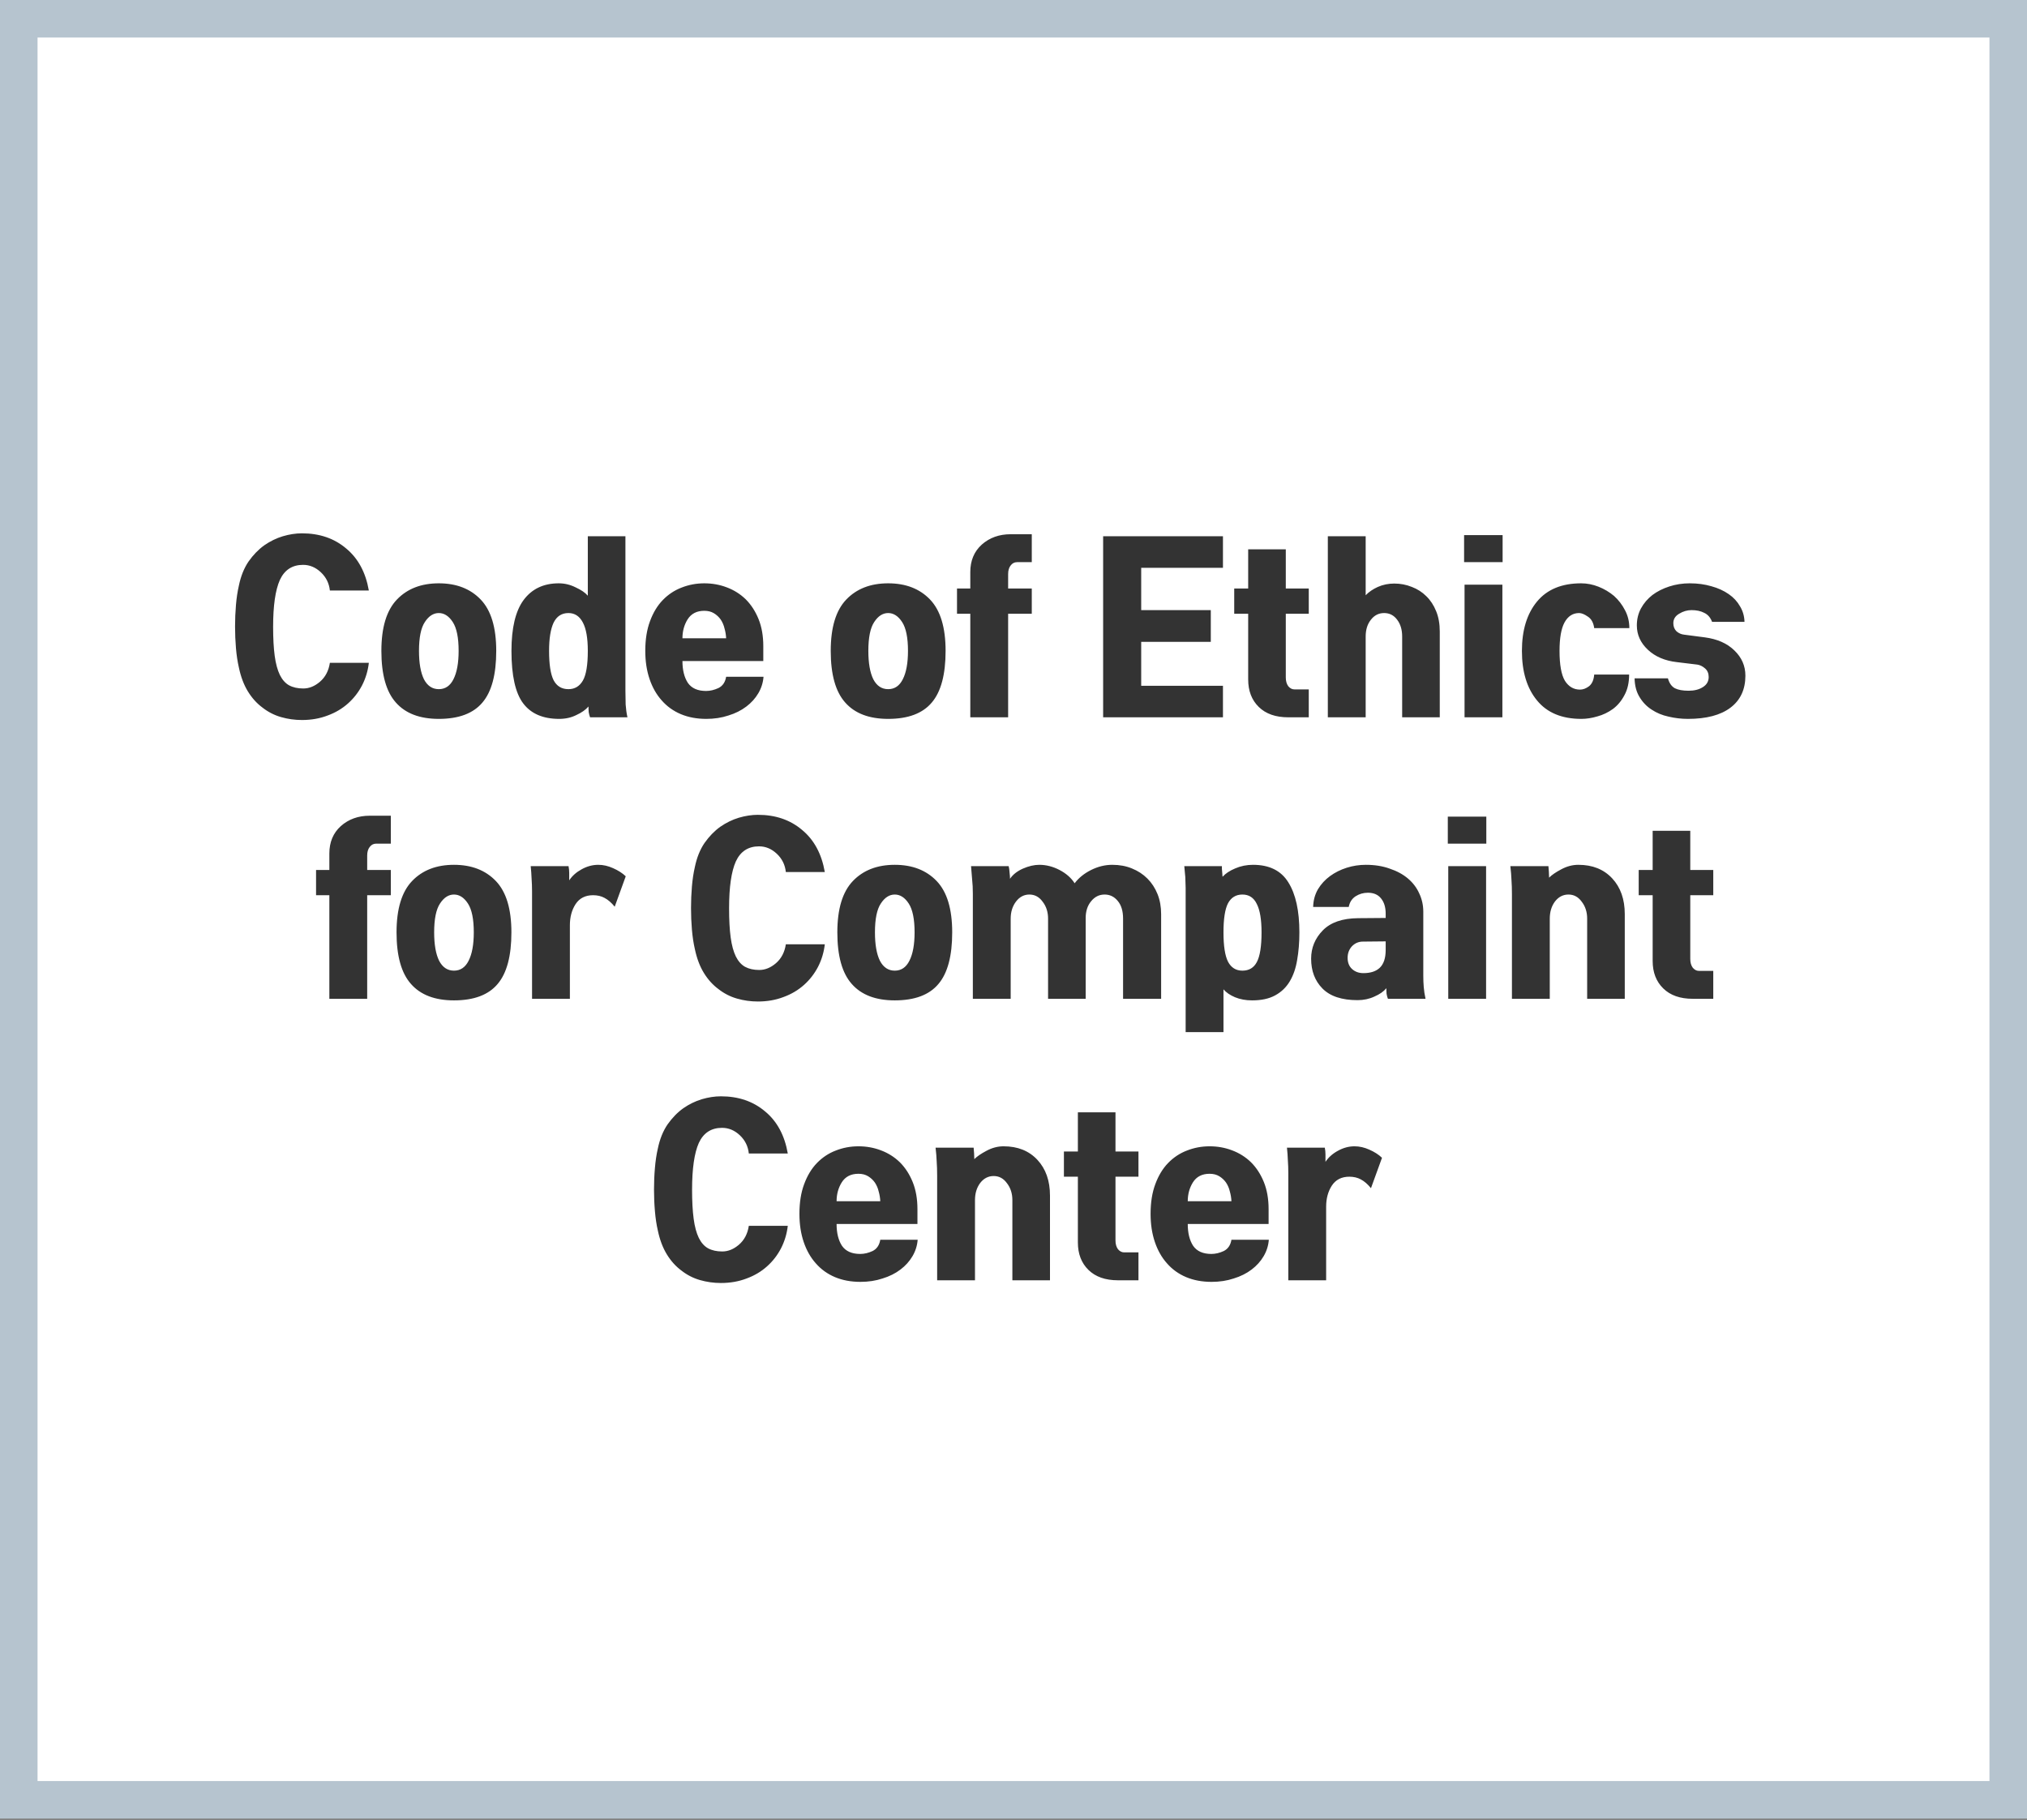
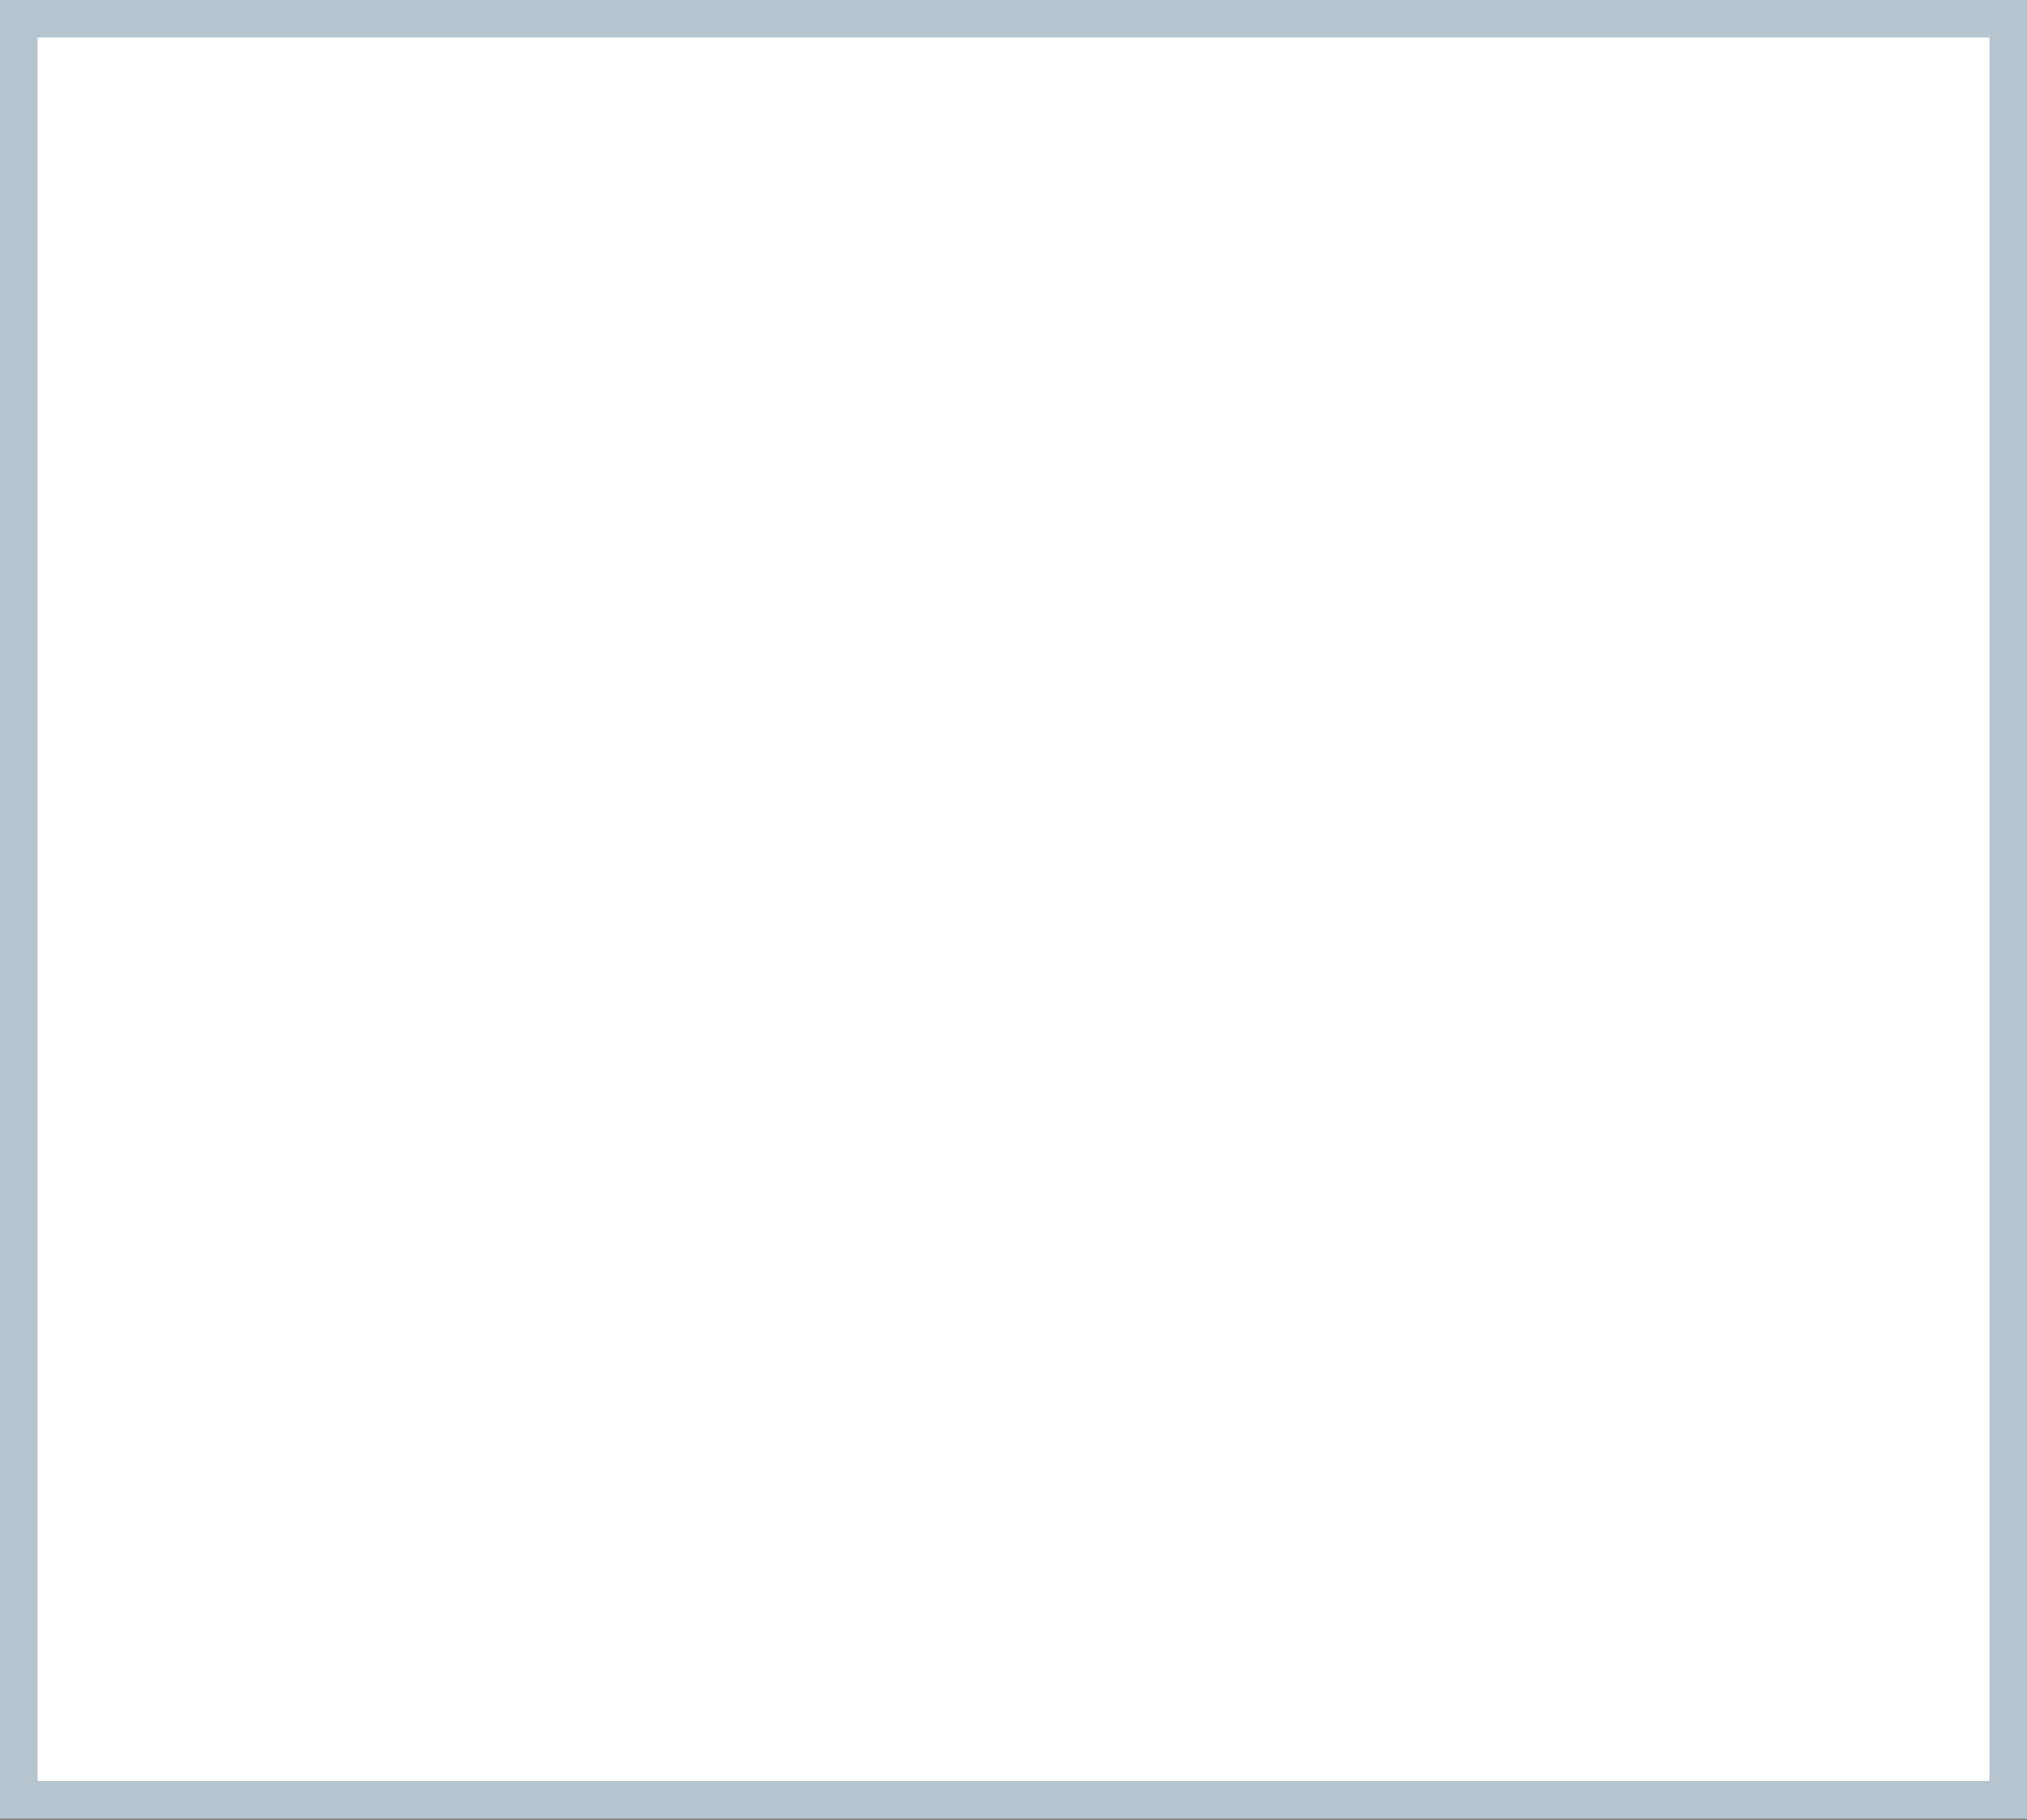
<svg xmlns="http://www.w3.org/2000/svg" width="108" height="97" viewBox="0 0 108 97" fill="none">
  <rect x="0" y="0" width="108" height="97" fill="#808080" stroke="none" />
  <rect x="1" y="1" width="106" height="94.908" fill="white" stroke="#B6C4CF" stroke-width="2" />
-   <path d="M19.652 35.32C19.604 35.744 19.484 36.144 19.292 36.52C19.1 36.888 18.852 37.208 18.548 37.48C18.236 37.76 17.872 37.976 17.456 38.128C17.04 38.288 16.584 38.368 16.088 38.368C15.704 38.368 15.332 38.316 14.972 38.212C14.612 38.108 14.284 37.94 13.988 37.708C13.684 37.484 13.424 37.196 13.208 36.844C12.992 36.492 12.832 36.068 12.728 35.572C12.656 35.26 12.604 34.916 12.572 34.54C12.54 34.164 12.524 33.78 12.524 33.388C12.524 32.996 12.54 32.612 12.572 32.236C12.604 31.86 12.656 31.516 12.728 31.204C12.832 30.7 13.004 30.272 13.244 29.92C13.492 29.568 13.772 29.28 14.084 29.056C14.396 28.84 14.724 28.68 15.068 28.576C15.42 28.472 15.76 28.42 16.088 28.42C17.024 28.42 17.808 28.688 18.44 29.224C19.08 29.752 19.484 30.5 19.652 31.468H17.576C17.536 31.084 17.376 30.76 17.096 30.496C16.816 30.232 16.5 30.1 16.148 30.1C15.572 30.1 15.16 30.368 14.912 30.904C14.672 31.44 14.552 32.272 14.552 33.4C14.552 34.016 14.58 34.532 14.636 34.948C14.692 35.364 14.784 35.704 14.912 35.968C15.04 36.224 15.204 36.408 15.404 36.52C15.612 36.632 15.864 36.688 16.16 36.688C16.472 36.688 16.768 36.568 17.048 36.328C17.336 36.08 17.512 35.744 17.576 35.32H19.652ZM26.44 34.684C26.44 35.94 26.196 36.856 25.708 37.432C25.22 38.016 24.444 38.308 23.38 38.308C22.364 38.308 21.6 38.016 21.088 37.432C20.576 36.856 20.32 35.94 20.32 34.684C20.32 33.436 20.596 32.524 21.148 31.948C21.7 31.372 22.444 31.084 23.38 31.084C24.316 31.084 25.06 31.372 25.612 31.948C26.164 32.524 26.44 33.436 26.44 34.684ZM24.436 34.684C24.436 33.98 24.332 33.468 24.124 33.148C23.916 32.828 23.668 32.668 23.38 32.668C23.092 32.668 22.844 32.828 22.636 33.148C22.428 33.46 22.324 33.972 22.324 34.684C22.324 35.332 22.412 35.836 22.588 36.196C22.772 36.548 23.036 36.724 23.38 36.724C23.724 36.724 23.984 36.548 24.16 36.196C24.344 35.836 24.436 35.332 24.436 34.684ZM33.431 38.224H31.439C31.407 38.136 31.383 38.044 31.367 37.948C31.359 37.86 31.355 37.76 31.355 37.648C31.203 37.824 30.987 37.976 30.707 38.104C30.435 38.24 30.131 38.308 29.795 38.308C28.931 38.308 28.291 38.032 27.875 37.48C27.459 36.928 27.251 35.996 27.251 34.684C27.251 33.46 27.467 32.556 27.899 31.972C28.339 31.38 28.963 31.084 29.771 31.084C30.083 31.084 30.383 31.156 30.671 31.3C30.967 31.436 31.183 31.584 31.319 31.744V28.576H33.323V36.82C33.323 37.06 33.327 37.3 33.335 37.54C33.351 37.78 33.383 38.008 33.431 38.224ZM31.319 34.684C31.319 34.004 31.231 33.5 31.055 33.172C30.879 32.836 30.623 32.668 30.287 32.668C29.927 32.668 29.663 32.84 29.495 33.184C29.335 33.528 29.255 34.028 29.255 34.684C29.255 35.404 29.335 35.924 29.495 36.244C29.663 36.564 29.927 36.724 30.287 36.724C30.623 36.724 30.879 36.572 31.055 36.268C31.231 35.964 31.319 35.436 31.319 34.684ZM40.669 35.224H36.361C36.361 35.704 36.457 36.092 36.649 36.388C36.849 36.676 37.173 36.82 37.621 36.82C37.837 36.82 38.057 36.768 38.281 36.664C38.505 36.552 38.641 36.352 38.689 36.064H40.681C40.657 36.376 40.565 36.668 40.405 36.94C40.245 37.212 40.033 37.448 39.769 37.648C39.497 37.856 39.177 38.016 38.809 38.128C38.449 38.248 38.057 38.308 37.633 38.308C37.129 38.308 36.677 38.224 36.277 38.056C35.877 37.888 35.537 37.644 35.257 37.324C34.977 37.012 34.761 36.632 34.609 36.184C34.457 35.736 34.381 35.236 34.381 34.684C34.381 34.076 34.465 33.548 34.633 33.1C34.801 32.644 35.029 32.268 35.317 31.972C35.605 31.676 35.937 31.456 36.313 31.312C36.697 31.16 37.101 31.084 37.525 31.084C37.949 31.084 38.349 31.156 38.725 31.3C39.109 31.444 39.445 31.656 39.733 31.936C40.021 32.224 40.249 32.576 40.417 32.992C40.585 33.408 40.669 33.888 40.669 34.432V35.224ZM38.689 34.012C38.681 33.836 38.653 33.664 38.605 33.496C38.565 33.32 38.497 33.16 38.401 33.016C38.305 32.88 38.185 32.768 38.041 32.68C37.897 32.592 37.725 32.548 37.525 32.548C37.125 32.548 36.829 32.7 36.637 33.004C36.453 33.3 36.361 33.636 36.361 34.012H38.689ZM50.382 34.684C50.382 35.94 50.138 36.856 49.65 37.432C49.162 38.016 48.386 38.308 47.322 38.308C46.306 38.308 45.542 38.016 45.03 37.432C44.518 36.856 44.262 35.94 44.262 34.684C44.262 33.436 44.538 32.524 45.09 31.948C45.642 31.372 46.386 31.084 47.322 31.084C48.258 31.084 49.002 31.372 49.554 31.948C50.106 32.524 50.382 33.436 50.382 34.684ZM48.378 34.684C48.378 33.98 48.274 33.468 48.066 33.148C47.858 32.828 47.61 32.668 47.322 32.668C47.034 32.668 46.786 32.828 46.578 33.148C46.37 33.46 46.266 33.972 46.266 34.684C46.266 35.332 46.354 35.836 46.53 36.196C46.714 36.548 46.978 36.724 47.322 36.724C47.666 36.724 47.926 36.548 48.102 36.196C48.286 35.836 48.378 35.332 48.378 34.684ZM54.974 32.704H53.714V38.224H51.698V32.704H50.99V31.36H51.698V30.484C51.698 29.876 51.902 29.388 52.31 29.02C52.726 28.652 53.238 28.468 53.846 28.468H54.974V29.956H54.194C54.05 29.956 53.934 30.016 53.846 30.136C53.758 30.248 53.714 30.4 53.714 30.592V31.36H54.974V32.704ZM65.16 38.224H58.776V28.576H65.16V30.256H60.804V32.512H64.512V34.204H60.804V36.544H65.16V38.224ZM69.732 38.224H68.64C67.968 38.224 67.444 38.04 67.068 37.672C66.692 37.304 66.504 36.816 66.504 36.208V32.704H65.76V31.36H66.504V29.272H68.508V31.36H69.732V32.704H68.508V36.1C68.508 36.292 68.552 36.448 68.64 36.568C68.736 36.68 68.844 36.736 68.964 36.736H69.732V38.224ZM76.712 38.224H74.708V33.916C74.708 33.556 74.62 33.26 74.444 33.028C74.268 32.788 74.036 32.668 73.748 32.668C73.46 32.668 73.224 32.788 73.04 33.028C72.856 33.26 72.764 33.556 72.764 33.916V38.224H70.748V28.576H72.764V31.72C72.932 31.544 73.148 31.396 73.412 31.276C73.684 31.156 73.976 31.096 74.288 31.096C74.616 31.096 74.928 31.156 75.224 31.276C75.52 31.388 75.776 31.552 75.992 31.768C76.216 31.984 76.392 32.252 76.52 32.572C76.648 32.884 76.712 33.244 76.712 33.652V38.224ZM80.06 29.956H78.008V28.516H80.06V29.956ZM80.048 38.224H78.032V31.156H80.048V38.224ZM86.801 35.944C86.801 36.376 86.717 36.744 86.549 37.048C86.389 37.352 86.185 37.596 85.937 37.78C85.681 37.964 85.405 38.096 85.109 38.176C84.813 38.264 84.529 38.308 84.257 38.308C83.217 38.308 82.429 37.98 81.893 37.324C81.357 36.676 81.089 35.796 81.089 34.684C81.089 33.58 81.357 32.704 81.893 32.056C82.429 31.408 83.213 31.084 84.245 31.084C84.557 31.084 84.865 31.144 85.169 31.264C85.473 31.384 85.749 31.548 85.997 31.756C86.237 31.972 86.433 32.228 86.585 32.524C86.737 32.812 86.813 33.128 86.813 33.472H84.941C84.901 33.184 84.789 32.98 84.605 32.86C84.421 32.732 84.265 32.668 84.137 32.668C83.801 32.668 83.541 32.836 83.357 33.172C83.181 33.5 83.093 34.004 83.093 34.684C83.093 35.428 83.189 35.96 83.381 36.28C83.581 36.592 83.849 36.748 84.185 36.748C84.345 36.748 84.505 36.688 84.665 36.568C84.825 36.44 84.917 36.232 84.941 35.944H86.801ZM92.996 36.004C92.996 36.74 92.732 37.308 92.204 37.708C91.676 38.108 90.92 38.308 89.936 38.308C89.584 38.308 89.24 38.268 88.904 38.188C88.568 38.116 88.268 37.992 88.004 37.816C87.74 37.648 87.524 37.424 87.356 37.144C87.188 36.872 87.1 36.54 87.092 36.148H88.868C88.94 36.404 89.064 36.58 89.24 36.676C89.416 36.764 89.66 36.808 89.972 36.808C90.276 36.808 90.528 36.744 90.728 36.616C90.936 36.488 91.04 36.308 91.04 36.076C91.04 35.884 90.976 35.732 90.848 35.62C90.72 35.508 90.584 35.44 90.44 35.416L89.348 35.284C88.708 35.212 88.192 34.992 87.8 34.624C87.408 34.256 87.212 33.824 87.212 33.328C87.212 33 87.284 32.7 87.428 32.428C87.58 32.148 87.784 31.908 88.04 31.708C88.296 31.516 88.596 31.364 88.94 31.252C89.284 31.14 89.648 31.084 90.032 31.084C90.448 31.084 90.832 31.136 91.184 31.24C91.536 31.336 91.844 31.476 92.108 31.66C92.364 31.836 92.564 32.052 92.708 32.308C92.86 32.556 92.94 32.832 92.948 33.136H91.22C91.132 32.904 90.992 32.744 90.8 32.656C90.616 32.56 90.392 32.512 90.128 32.512C89.896 32.512 89.676 32.576 89.468 32.704C89.26 32.824 89.156 32.992 89.156 33.208C89.156 33.384 89.212 33.528 89.324 33.64C89.444 33.744 89.58 33.804 89.732 33.82L90.836 33.964C91.5 34.052 92.024 34.284 92.408 34.66C92.8 35.036 92.996 35.484 92.996 36.004ZM20.824 47.704H19.564V53.224H17.548V47.704H16.84V46.36H17.548V45.484C17.548 44.876 17.752 44.388 18.16 44.02C18.576 43.652 19.088 43.468 19.696 43.468H20.824V44.956H20.044C19.9 44.956 19.784 45.016 19.696 45.136C19.608 45.248 19.564 45.4 19.564 45.592V46.36H20.824V47.704ZM27.248 49.684C27.248 50.94 27.004 51.856 26.516 52.432C26.028 53.016 25.252 53.308 24.188 53.308C23.172 53.308 22.408 53.016 21.896 52.432C21.384 51.856 21.128 50.94 21.128 49.684C21.128 48.436 21.404 47.524 21.956 46.948C22.508 46.372 23.252 46.084 24.188 46.084C25.124 46.084 25.868 46.372 26.42 46.948C26.972 47.524 27.248 48.436 27.248 49.684ZM25.244 49.684C25.244 48.98 25.14 48.468 24.932 48.148C24.724 47.828 24.476 47.668 24.188 47.668C23.9 47.668 23.652 47.828 23.444 48.148C23.236 48.46 23.132 48.972 23.132 49.684C23.132 50.332 23.22 50.836 23.396 51.196C23.58 51.548 23.844 51.724 24.188 51.724C24.532 51.724 24.792 51.548 24.968 51.196C25.152 50.836 25.244 50.332 25.244 49.684ZM33.34 46.696L32.752 48.316C32.576 48.1 32.396 47.944 32.212 47.848C32.036 47.752 31.832 47.704 31.6 47.704C31.184 47.704 30.872 47.864 30.664 48.184C30.464 48.496 30.364 48.868 30.364 49.3V53.224H28.348V47.5C28.348 47.268 28.34 47.044 28.324 46.828C28.316 46.604 28.3 46.38 28.276 46.156H30.292C30.316 46.276 30.328 46.396 30.328 46.516C30.328 46.636 30.328 46.768 30.328 46.912C30.488 46.672 30.708 46.476 30.988 46.324C31.276 46.164 31.572 46.084 31.876 46.084C32.14 46.084 32.404 46.144 32.668 46.264C32.94 46.384 33.164 46.528 33.34 46.696ZM43.946 50.32C43.898 50.744 43.778 51.144 43.586 51.52C43.394 51.888 43.146 52.208 42.842 52.48C42.53 52.76 42.166 52.976 41.75 53.128C41.334 53.288 40.878 53.368 40.382 53.368C39.998 53.368 39.626 53.316 39.266 53.212C38.906 53.108 38.578 52.94 38.282 52.708C37.978 52.484 37.718 52.196 37.502 51.844C37.286 51.492 37.126 51.068 37.022 50.572C36.95 50.26 36.898 49.916 36.866 49.54C36.834 49.164 36.818 48.78 36.818 48.388C36.818 47.996 36.834 47.612 36.866 47.236C36.898 46.86 36.95 46.516 37.022 46.204C37.126 45.7 37.298 45.272 37.538 44.92C37.786 44.568 38.066 44.28 38.378 44.056C38.69 43.84 39.018 43.68 39.362 43.576C39.714 43.472 40.054 43.42 40.382 43.42C41.318 43.42 42.102 43.688 42.734 44.224C43.374 44.752 43.778 45.5 43.946 46.468H41.87C41.83 46.084 41.67 45.76 41.39 45.496C41.11 45.232 40.794 45.1 40.442 45.1C39.866 45.1 39.454 45.368 39.206 45.904C38.966 46.44 38.846 47.272 38.846 48.4C38.846 49.016 38.874 49.532 38.93 49.948C38.986 50.364 39.078 50.704 39.206 50.968C39.334 51.224 39.498 51.408 39.698 51.52C39.906 51.632 40.158 51.688 40.454 51.688C40.766 51.688 41.062 51.568 41.342 51.328C41.63 51.08 41.806 50.744 41.87 50.32H43.946ZM50.734 49.684C50.734 50.94 50.49 51.856 50.002 52.432C49.514 53.016 48.738 53.308 47.674 53.308C46.658 53.308 45.894 53.016 45.382 52.432C44.87 51.856 44.614 50.94 44.614 49.684C44.614 48.436 44.89 47.524 45.442 46.948C45.994 46.372 46.738 46.084 47.674 46.084C48.61 46.084 49.354 46.372 49.906 46.948C50.458 47.524 50.734 48.436 50.734 49.684ZM48.73 49.684C48.73 48.98 48.626 48.468 48.418 48.148C48.21 47.828 47.962 47.668 47.674 47.668C47.386 47.668 47.138 47.828 46.93 48.148C46.722 48.46 46.618 48.972 46.618 49.684C46.618 50.332 46.706 50.836 46.882 51.196C47.066 51.548 47.33 51.724 47.674 51.724C48.018 51.724 48.278 51.548 48.454 51.196C48.638 50.836 48.73 50.332 48.73 49.684ZM61.866 53.224H59.838V48.952C59.838 48.544 59.742 48.228 59.55 48.004C59.366 47.78 59.134 47.668 58.854 47.668C58.566 47.668 58.326 47.788 58.134 48.028C57.942 48.26 57.846 48.556 57.846 48.916V53.224H55.842V48.952C55.842 48.6 55.746 48.3 55.554 48.052C55.37 47.796 55.134 47.668 54.846 47.668C54.558 47.668 54.318 47.796 54.126 48.052C53.942 48.3 53.85 48.6 53.85 48.952V53.224H51.834V47.632C51.834 47.344 51.822 47.096 51.798 46.888C51.782 46.672 51.762 46.428 51.738 46.156H53.742C53.766 46.244 53.782 46.356 53.79 46.492C53.806 46.62 53.814 46.732 53.814 46.828C53.966 46.604 54.194 46.424 54.498 46.288C54.81 46.152 55.102 46.084 55.374 46.084C55.742 46.084 56.102 46.176 56.454 46.36C56.806 46.544 57.074 46.78 57.258 47.068C57.474 46.78 57.766 46.544 58.134 46.36C58.502 46.176 58.878 46.084 59.262 46.084C59.646 46.084 59.994 46.148 60.306 46.276C60.626 46.404 60.902 46.584 61.134 46.816C61.366 47.048 61.546 47.324 61.674 47.644C61.802 47.964 61.866 48.32 61.866 48.712V53.224ZM69.232 49.684C69.232 50.22 69.192 50.712 69.112 51.16C69.04 51.6 68.908 51.98 68.716 52.3C68.524 52.62 68.264 52.868 67.936 53.044C67.616 53.22 67.208 53.308 66.712 53.308C66.376 53.308 66.072 53.252 65.8 53.14C65.536 53.028 65.332 52.888 65.188 52.72V55H63.172V47.692C63.172 47.564 63.172 47.436 63.172 47.308C63.172 47.172 63.168 47.044 63.16 46.924C63.16 46.796 63.152 46.672 63.136 46.552C63.128 46.424 63.116 46.292 63.1 46.156H65.104C65.104 46.204 65.104 46.252 65.104 46.3C65.112 46.348 65.116 46.396 65.116 46.444C65.124 46.492 65.128 46.54 65.128 46.588C65.128 46.636 65.132 46.68 65.14 46.72C65.3 46.544 65.524 46.396 65.812 46.276C66.108 46.148 66.424 46.084 66.76 46.084C67.632 46.084 68.26 46.396 68.644 47.02C69.036 47.644 69.232 48.532 69.232 49.684ZM67.216 49.684C67.216 49.004 67.132 48.5 66.964 48.172C66.804 47.836 66.548 47.668 66.196 47.668C65.852 47.668 65.596 47.824 65.428 48.136C65.268 48.448 65.188 48.964 65.188 49.684C65.188 50.404 65.268 50.924 65.428 51.244C65.596 51.564 65.852 51.724 66.196 51.724C66.548 51.724 66.804 51.572 66.964 51.268C67.132 50.956 67.216 50.428 67.216 49.684ZM75.954 53.224H73.95C73.918 53.144 73.894 53.056 73.878 52.96C73.87 52.872 73.866 52.772 73.866 52.66C73.722 52.836 73.51 52.984 73.23 53.104C72.958 53.232 72.658 53.296 72.33 53.296C71.49 53.296 70.866 53.088 70.458 52.672C70.058 52.264 69.858 51.736 69.858 51.088C69.858 50.504 70.066 50 70.482 49.576C70.898 49.152 71.522 48.936 72.354 48.928L73.83 48.916V48.688C73.83 48.352 73.75 48.084 73.59 47.884C73.43 47.676 73.194 47.572 72.882 47.572C72.642 47.572 72.422 47.636 72.222 47.764C72.03 47.892 71.91 48.08 71.862 48.328H69.966C69.974 47.984 70.058 47.672 70.218 47.392C70.386 47.112 70.602 46.876 70.866 46.684C71.13 46.492 71.426 46.344 71.754 46.24C72.082 46.136 72.422 46.084 72.774 46.084C73.246 46.084 73.67 46.152 74.046 46.288C74.43 46.416 74.754 46.592 75.018 46.816C75.282 47.04 75.482 47.304 75.618 47.608C75.762 47.912 75.834 48.236 75.834 48.58V51.988C75.834 52.204 75.842 52.408 75.858 52.6C75.874 52.8 75.906 53.008 75.954 53.224ZM73.83 50.62V50.164L72.618 50.176C72.386 50.176 72.19 50.26 72.03 50.428C71.878 50.596 71.802 50.8 71.802 51.04C71.802 51.296 71.882 51.496 72.042 51.64C72.202 51.784 72.402 51.856 72.642 51.856C73.026 51.856 73.318 51.76 73.518 51.568C73.726 51.368 73.83 51.052 73.83 50.62ZM79.192 44.956H77.14V43.516H79.192V44.956ZM79.18 53.224H77.164V46.156H79.18V53.224ZM86.569 53.224H84.565V48.952C84.565 48.6 84.469 48.3 84.277 48.052C84.093 47.796 83.857 47.668 83.569 47.668C83.281 47.668 83.041 47.792 82.849 48.04C82.665 48.288 82.573 48.592 82.573 48.952V53.224H80.557V47.656C80.557 47.368 80.549 47.116 80.533 46.9C80.525 46.676 80.505 46.428 80.473 46.156H82.501C82.509 46.244 82.517 46.344 82.525 46.456C82.533 46.56 82.537 46.664 82.537 46.768C82.681 46.624 82.897 46.476 83.185 46.324C83.481 46.164 83.785 46.084 84.097 46.084C84.849 46.084 85.449 46.324 85.897 46.804C86.345 47.284 86.569 47.92 86.569 48.712V53.224ZM91.284 53.224H90.192C89.519 53.224 88.996 53.04 88.62 52.672C88.243 52.304 88.055 51.816 88.055 51.208V47.704H87.311V46.36H88.055V44.272H90.059V46.36H91.284V47.704H90.059V51.1C90.059 51.292 90.103 51.448 90.192 51.568C90.287 51.68 90.395 51.736 90.516 51.736H91.284V53.224ZM41.974 65.32C41.926 65.744 41.806 66.144 41.614 66.52C41.422 66.888 41.175 67.208 40.87 67.48C40.559 67.76 40.194 67.976 39.779 68.128C39.362 68.288 38.907 68.368 38.41 68.368C38.026 68.368 37.654 68.316 37.294 68.212C36.934 68.108 36.606 67.94 36.31 67.708C36.007 67.484 35.746 67.196 35.531 66.844C35.315 66.492 35.154 66.068 35.05 65.572C34.978 65.26 34.926 64.916 34.895 64.54C34.862 64.164 34.846 63.78 34.846 63.388C34.846 62.996 34.862 62.612 34.895 62.236C34.926 61.86 34.978 61.516 35.05 61.204C35.154 60.7 35.327 60.272 35.566 59.92C35.815 59.568 36.094 59.28 36.407 59.056C36.718 58.84 37.047 58.68 37.391 58.576C37.742 58.472 38.083 58.42 38.41 58.42C39.346 58.42 40.13 58.688 40.763 59.224C41.403 59.752 41.806 60.5 41.974 61.468H39.898C39.858 61.084 39.699 60.76 39.419 60.496C39.139 60.232 38.822 60.1 38.471 60.1C37.895 60.1 37.483 60.368 37.234 60.904C36.995 61.44 36.874 62.272 36.874 63.4C36.874 64.016 36.903 64.532 36.959 64.948C37.014 65.364 37.106 65.704 37.234 65.968C37.362 66.224 37.526 66.408 37.727 66.52C37.934 66.632 38.187 66.688 38.483 66.688C38.794 66.688 39.09 66.568 39.37 66.328C39.658 66.08 39.834 65.744 39.898 65.32H41.974ZM48.882 65.224H44.574C44.574 65.704 44.67 66.092 44.862 66.388C45.062 66.676 45.386 66.82 45.834 66.82C46.05 66.82 46.27 66.768 46.494 66.664C46.718 66.552 46.854 66.352 46.902 66.064H48.894C48.87 66.376 48.778 66.668 48.618 66.94C48.458 67.212 48.246 67.448 47.982 67.648C47.71 67.856 47.39 68.016 47.022 68.128C46.662 68.248 46.27 68.308 45.846 68.308C45.342 68.308 44.89 68.224 44.49 68.056C44.09 67.888 43.75 67.644 43.47 67.324C43.19 67.012 42.974 66.632 42.822 66.184C42.67 65.736 42.594 65.236 42.594 64.684C42.594 64.076 42.678 63.548 42.846 63.1C43.014 62.644 43.242 62.268 43.53 61.972C43.818 61.676 44.15 61.456 44.526 61.312C44.91 61.16 45.314 61.084 45.738 61.084C46.162 61.084 46.562 61.156 46.938 61.3C47.322 61.444 47.658 61.656 47.946 61.936C48.234 62.224 48.462 62.576 48.63 62.992C48.798 63.408 48.882 63.888 48.882 64.432V65.224ZM46.902 64.012C46.894 63.836 46.866 63.664 46.818 63.496C46.778 63.32 46.71 63.16 46.614 63.016C46.518 62.88 46.398 62.768 46.254 62.68C46.11 62.592 45.938 62.548 45.738 62.548C45.338 62.548 45.042 62.7 44.85 63.004C44.666 63.3 44.574 63.636 44.574 64.012H46.902ZM55.944 68.224H53.94V63.952C53.94 63.6 53.844 63.3 53.652 63.052C53.468 62.796 53.232 62.668 52.944 62.668C52.656 62.668 52.416 62.792 52.224 63.04C52.04 63.288 51.948 63.592 51.948 63.952V68.224H49.932V62.656C49.932 62.368 49.924 62.116 49.908 61.9C49.9 61.676 49.88 61.428 49.848 61.156H51.876C51.884 61.244 51.892 61.344 51.9 61.456C51.908 61.56 51.912 61.664 51.912 61.768C52.056 61.624 52.272 61.476 52.56 61.324C52.856 61.164 53.16 61.084 53.472 61.084C54.224 61.084 54.824 61.324 55.272 61.804C55.72 62.284 55.944 62.92 55.944 63.712V68.224ZM60.658 68.224H59.566C58.894 68.224 58.37 68.04 57.994 67.672C57.618 67.304 57.43 66.816 57.43 66.208V62.704H56.686V61.36H57.43V59.272H59.434V61.36H60.658V62.704H59.434V66.1C59.434 66.292 59.478 66.448 59.566 66.568C59.662 66.68 59.77 66.736 59.89 66.736H60.658V68.224ZM67.592 65.224H63.284C63.284 65.704 63.38 66.092 63.572 66.388C63.772 66.676 64.096 66.82 64.544 66.82C64.76 66.82 64.98 66.768 65.204 66.664C65.428 66.552 65.564 66.352 65.612 66.064H67.604C67.58 66.376 67.488 66.668 67.328 66.94C67.168 67.212 66.956 67.448 66.692 67.648C66.42 67.856 66.1 68.016 65.732 68.128C65.372 68.248 64.98 68.308 64.556 68.308C64.052 68.308 63.6 68.224 63.2 68.056C62.8 67.888 62.46 67.644 62.18 67.324C61.9 67.012 61.684 66.632 61.532 66.184C61.38 65.736 61.304 65.236 61.304 64.684C61.304 64.076 61.388 63.548 61.556 63.1C61.724 62.644 61.952 62.268 62.24 61.972C62.528 61.676 62.86 61.456 63.236 61.312C63.62 61.16 64.024 61.084 64.448 61.084C64.872 61.084 65.272 61.156 65.648 61.3C66.032 61.444 66.368 61.656 66.656 61.936C66.944 62.224 67.172 62.576 67.34 62.992C67.508 63.408 67.592 63.888 67.592 64.432V65.224ZM65.612 64.012C65.604 63.836 65.576 63.664 65.528 63.496C65.488 63.32 65.42 63.16 65.324 63.016C65.228 62.88 65.108 62.768 64.964 62.68C64.82 62.592 64.648 62.548 64.448 62.548C64.048 62.548 63.752 62.7 63.56 63.004C63.376 63.3 63.284 63.636 63.284 64.012H65.612ZM73.634 61.696L73.046 63.316C72.87 63.1 72.69 62.944 72.506 62.848C72.33 62.752 72.126 62.704 71.894 62.704C71.478 62.704 71.166 62.864 70.958 63.184C70.758 63.496 70.658 63.868 70.658 64.3V68.224H68.642V62.5C68.642 62.268 68.634 62.044 68.618 61.828C68.61 61.604 68.594 61.38 68.57 61.156H70.586C70.61 61.276 70.622 61.396 70.622 61.516C70.622 61.636 70.622 61.768 70.622 61.912C70.782 61.672 71.002 61.476 71.282 61.324C71.57 61.164 71.866 61.084 72.17 61.084C72.434 61.084 72.698 61.144 72.962 61.264C73.234 61.384 73.458 61.528 73.634 61.696Z" fill="#333333" />
</svg>